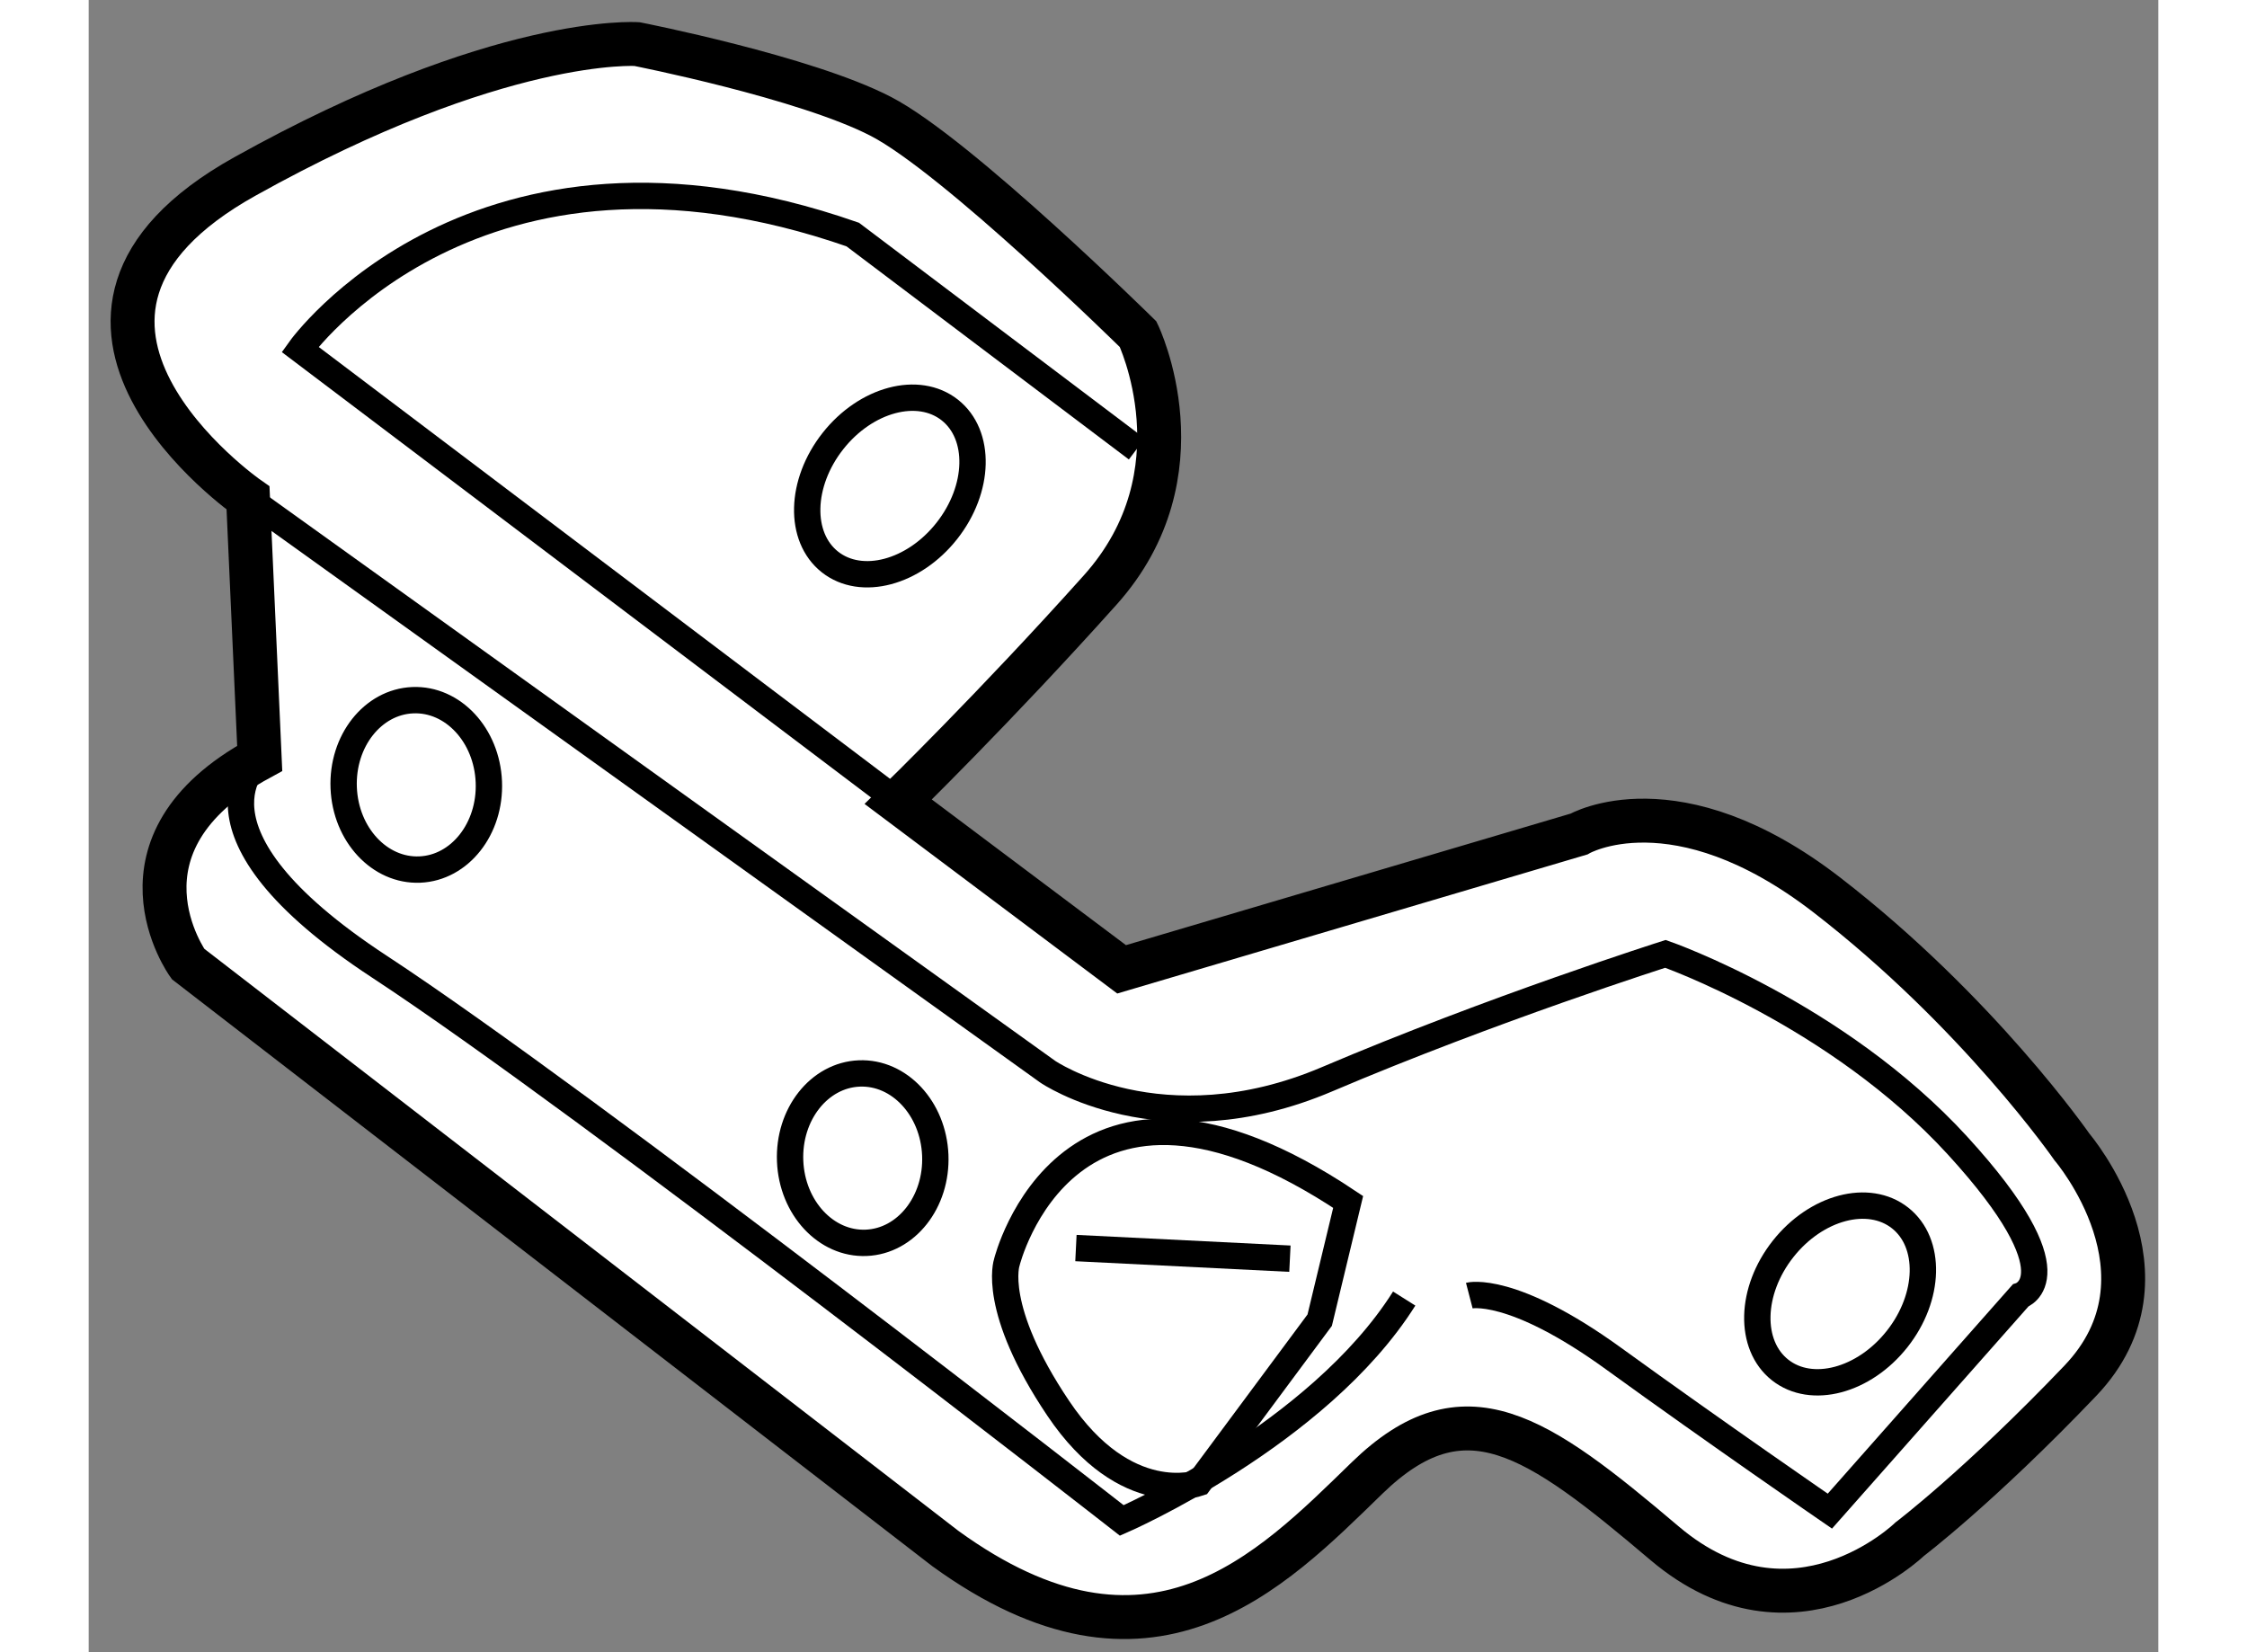
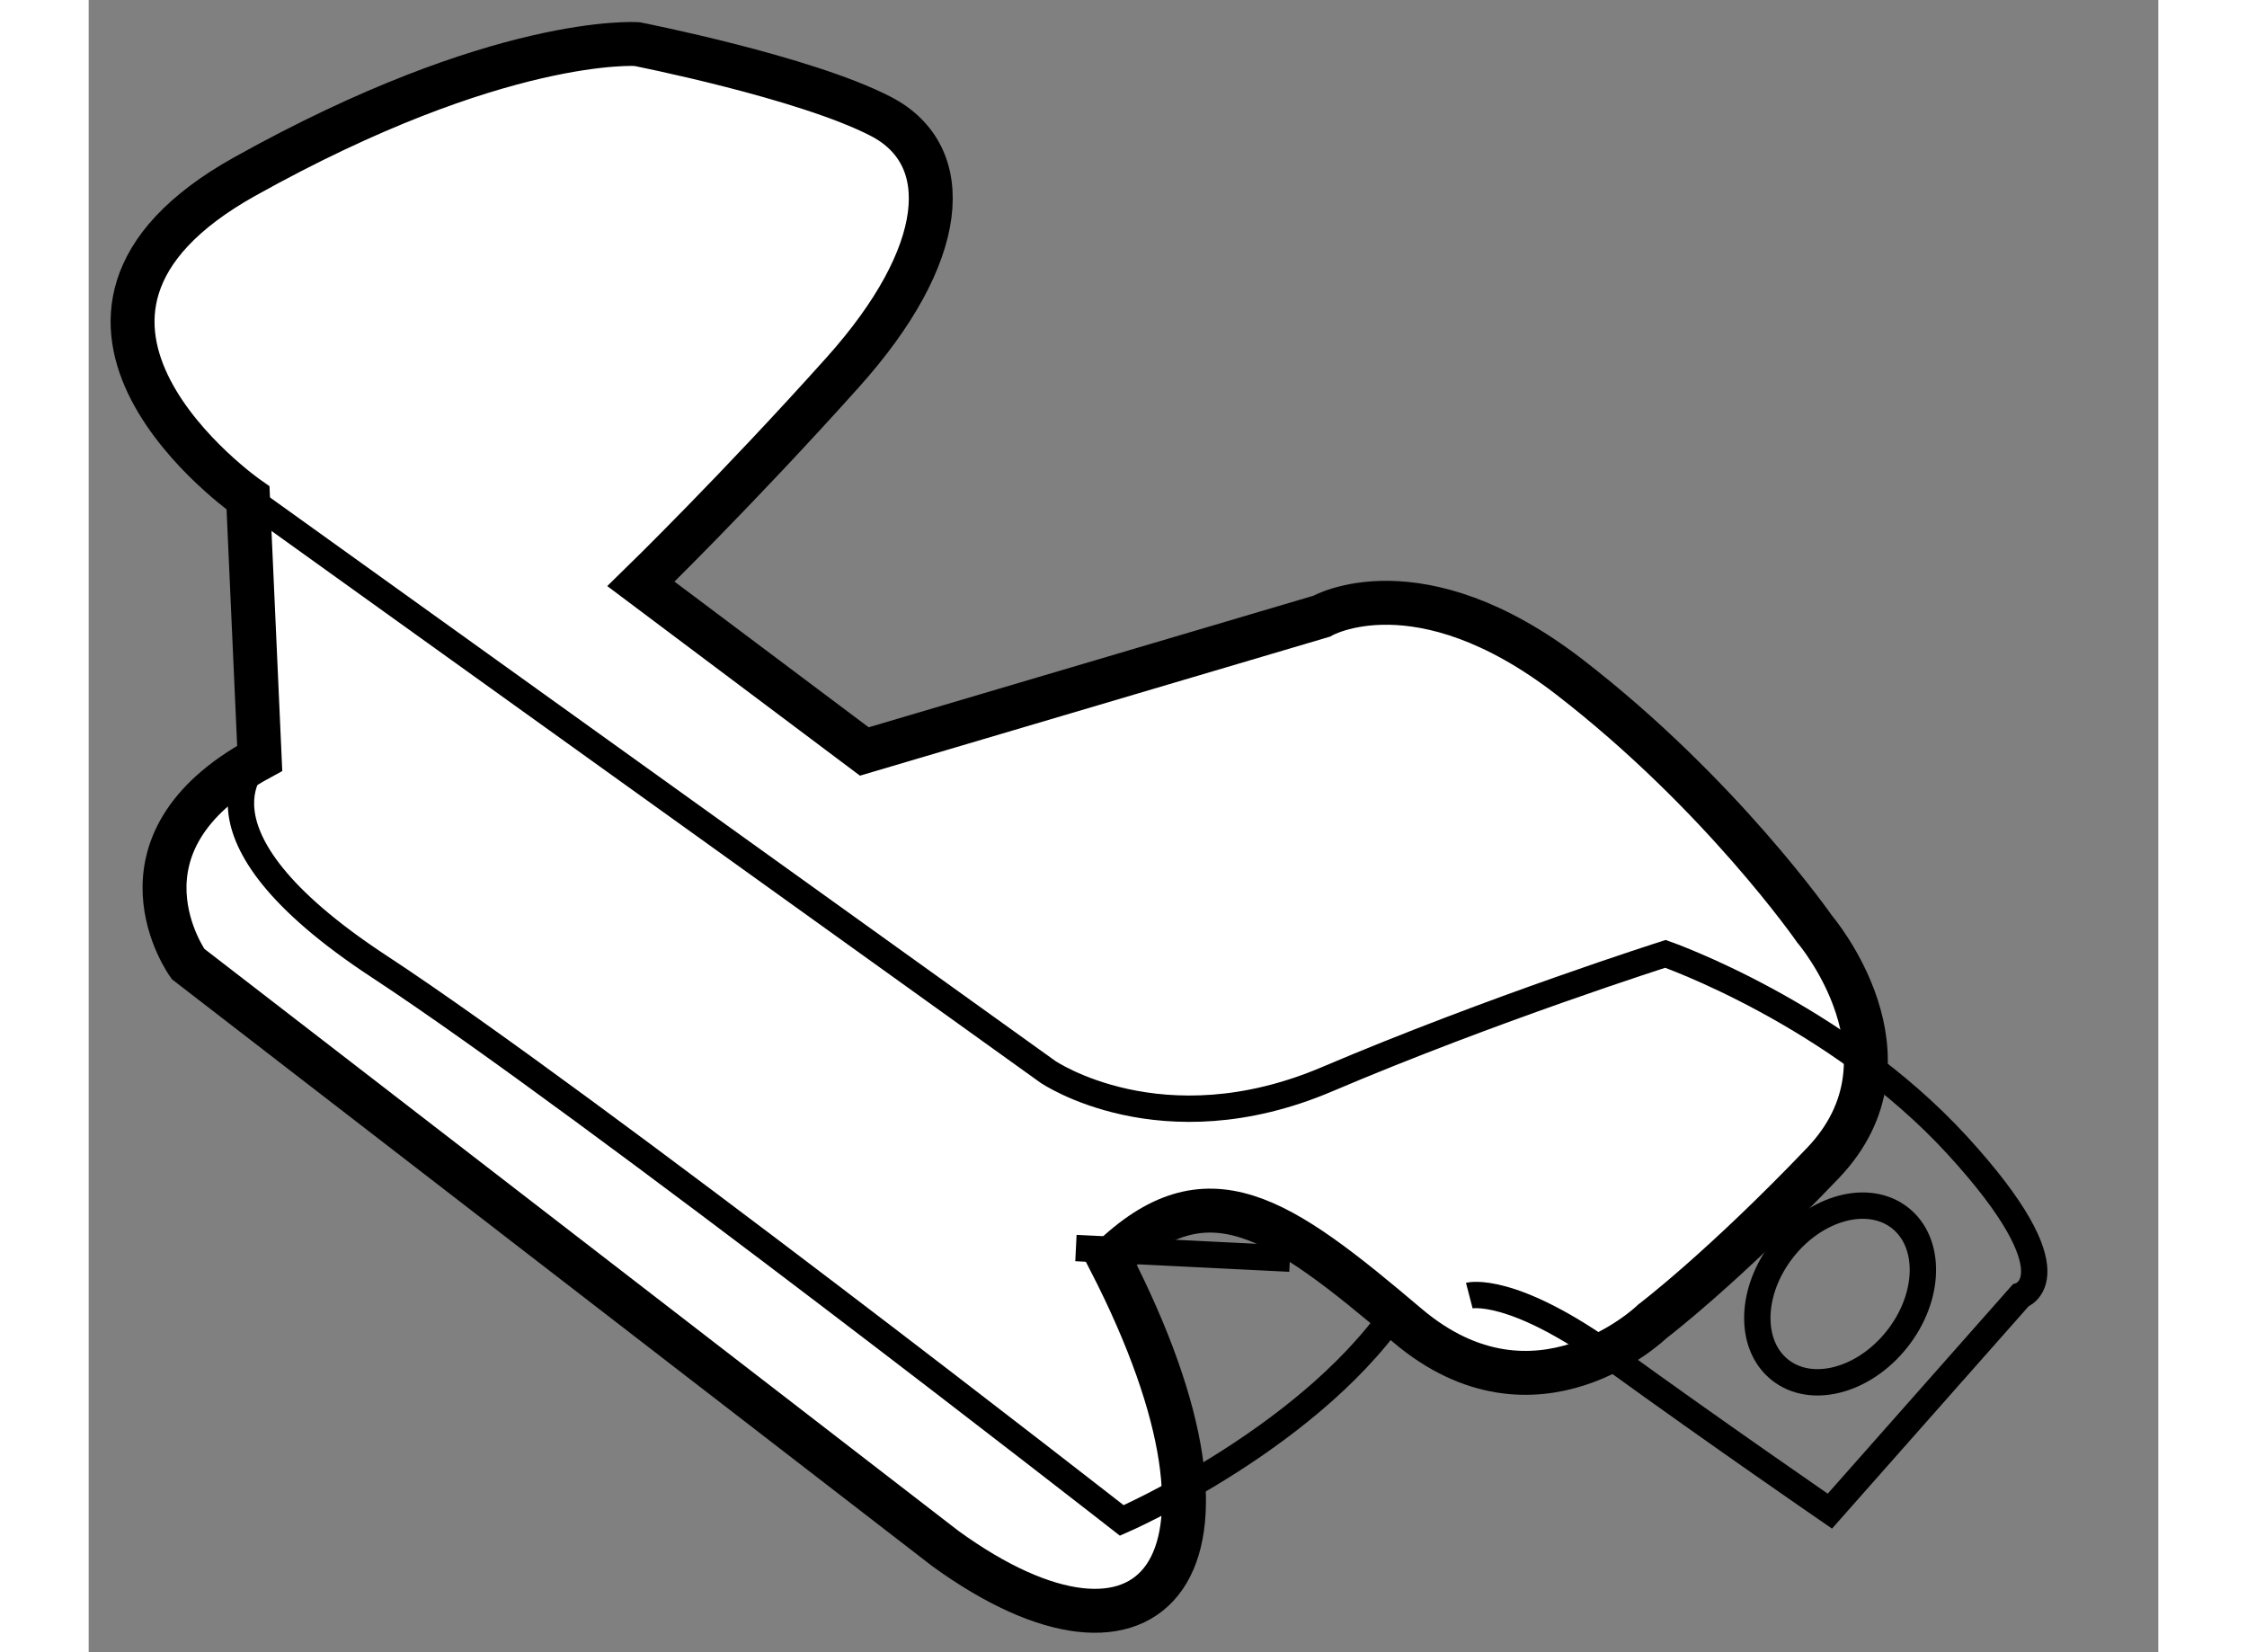
<svg xmlns="http://www.w3.org/2000/svg" version="1.1" x="0px" y="0px" width="244.8px" height="180px" viewBox="74.634 38.004 23.561 18.809" enable-background="new 0 0 244.8 180" xml:space="preserve">
  <rect x="74.634" y="38.004" width="23.561" height="18.809" fill="#808080" stroke="none" />
  <g>
-     <path fill="#FFFFFF" stroke="#000000" stroke-width="0.5" d="M84.387,55.633l-8.622-6.655c0,0-0.982-1.364,0.816-2.341     l-0.133-2.964c0,0-2.933-2.045-0.036-3.66c2.897-1.616,4.464-1.507,4.464-1.507s1.913,0.376,2.776,0.823     c0.866,0.447,2.929,2.48,2.929,2.48s0.763,1.58-0.433,2.913c-1.195,1.334-2.298,2.409-2.298,2.409l2.543,1.908l5.206-1.54     c0,0,1.098-0.638,2.822,0.693c1.724,1.331,2.792,2.871,2.792,2.871s1.244,1.455,0.094,2.66c-1.149,1.203-1.942,1.803-1.942,1.803     s-1.324,1.288-2.789,0.048c-1.464-1.241-2.283-1.818-3.389-0.744C88.085,55.902,86.716,57.321,84.387,55.633z" />
-     <path fill="none" stroke="#000000" stroke-width="0.3" d="M83.852,47.13l-6.812-5.149c0,0,1.999-2.804,6.292-1.307l3.234,2.441" />
+     <path fill="#FFFFFF" stroke="#000000" stroke-width="0.5" d="M84.387,55.633l-8.622-6.655c0,0-0.982-1.364,0.816-2.341     l-0.133-2.964c0,0-2.933-2.045-0.036-3.66c2.897-1.616,4.464-1.507,4.464-1.507s1.913,0.376,2.776,0.823     s0.763,1.58-0.433,2.913c-1.195,1.334-2.298,2.409-2.298,2.409l2.543,1.908l5.206-1.54     c0,0,1.098-0.638,2.822,0.693c1.724,1.331,2.792,2.871,2.792,2.871s1.244,1.455,0.094,2.66c-1.149,1.203-1.942,1.803-1.942,1.803     s-1.324,1.288-2.789,0.048c-1.464-1.241-2.283-1.818-3.389-0.744C88.085,55.902,86.716,57.321,84.387,55.633z" />
    <ellipse transform="matrix(-0.785 -0.62 0.62 -0.785 136.1 152.796)" fill="none" stroke="#000000" stroke-width="0.3" cx="94.578" cy="52.768" rx="0.827" ry="1.102" />
-     <ellipse transform="matrix(-0.785 -0.619 0.619 -0.785 122.562 129.53)" fill="none" stroke="#000000" stroke-width="0.3" cx="83.745" cy="43.51" rx="0.826" ry="1.102" />
-     <ellipse transform="matrix(0.999 -0.041 0.041 0.999 -1.849 3.232)" fill="none" stroke="#000000" stroke-width="0.3" cx="78.365" cy="46.967" rx="0.827" ry="0.965" />
-     <ellipse transform="matrix(0.999 -0.041 0.041 0.999 -2.017 3.441)" fill="none" stroke="#000000" stroke-width="0.3" cx="83.446" cy="51.22" rx="0.827" ry="0.965" />
-     <path fill="none" stroke="#000000" stroke-width="0.3" d="M85.086,52.375c0,0,0.692-2.822,3.886-0.688l-0.324,1.346l-1.376,1.854     c0,0-0.831,0.293-1.6-0.85C84.905,52.896,85.086,52.375,85.086,52.375z" />
    <line fill="none" stroke="#000000" stroke-width="0.3" x1="85.873" y1="52.212" x2="88.309" y2="52.333" />
    <path fill="none" stroke="#000000" stroke-width="0.3" d="M76.582,46.637c0,0-1.013,0.814,1.362,2.372     c2.375,1.558,8.451,6.304,8.451,6.304s2.235-0.971,3.215-2.526" />
    <path fill="none" stroke="#000000" stroke-width="0.3" d="M90.351,52.753c0,0,0.481-0.125,1.646,0.72     c1.165,0.844,2.459,1.734,2.459,1.734l2.17-2.454c0,0,0.656-0.208-0.718-1.709c-1.373-1.5-3.324-2.181-3.324-2.181     s-1.97,0.626-3.854,1.428c-1.885,0.801-3.179-0.087-3.179-0.087l-9.102-6.531" />
  </g>
</svg>